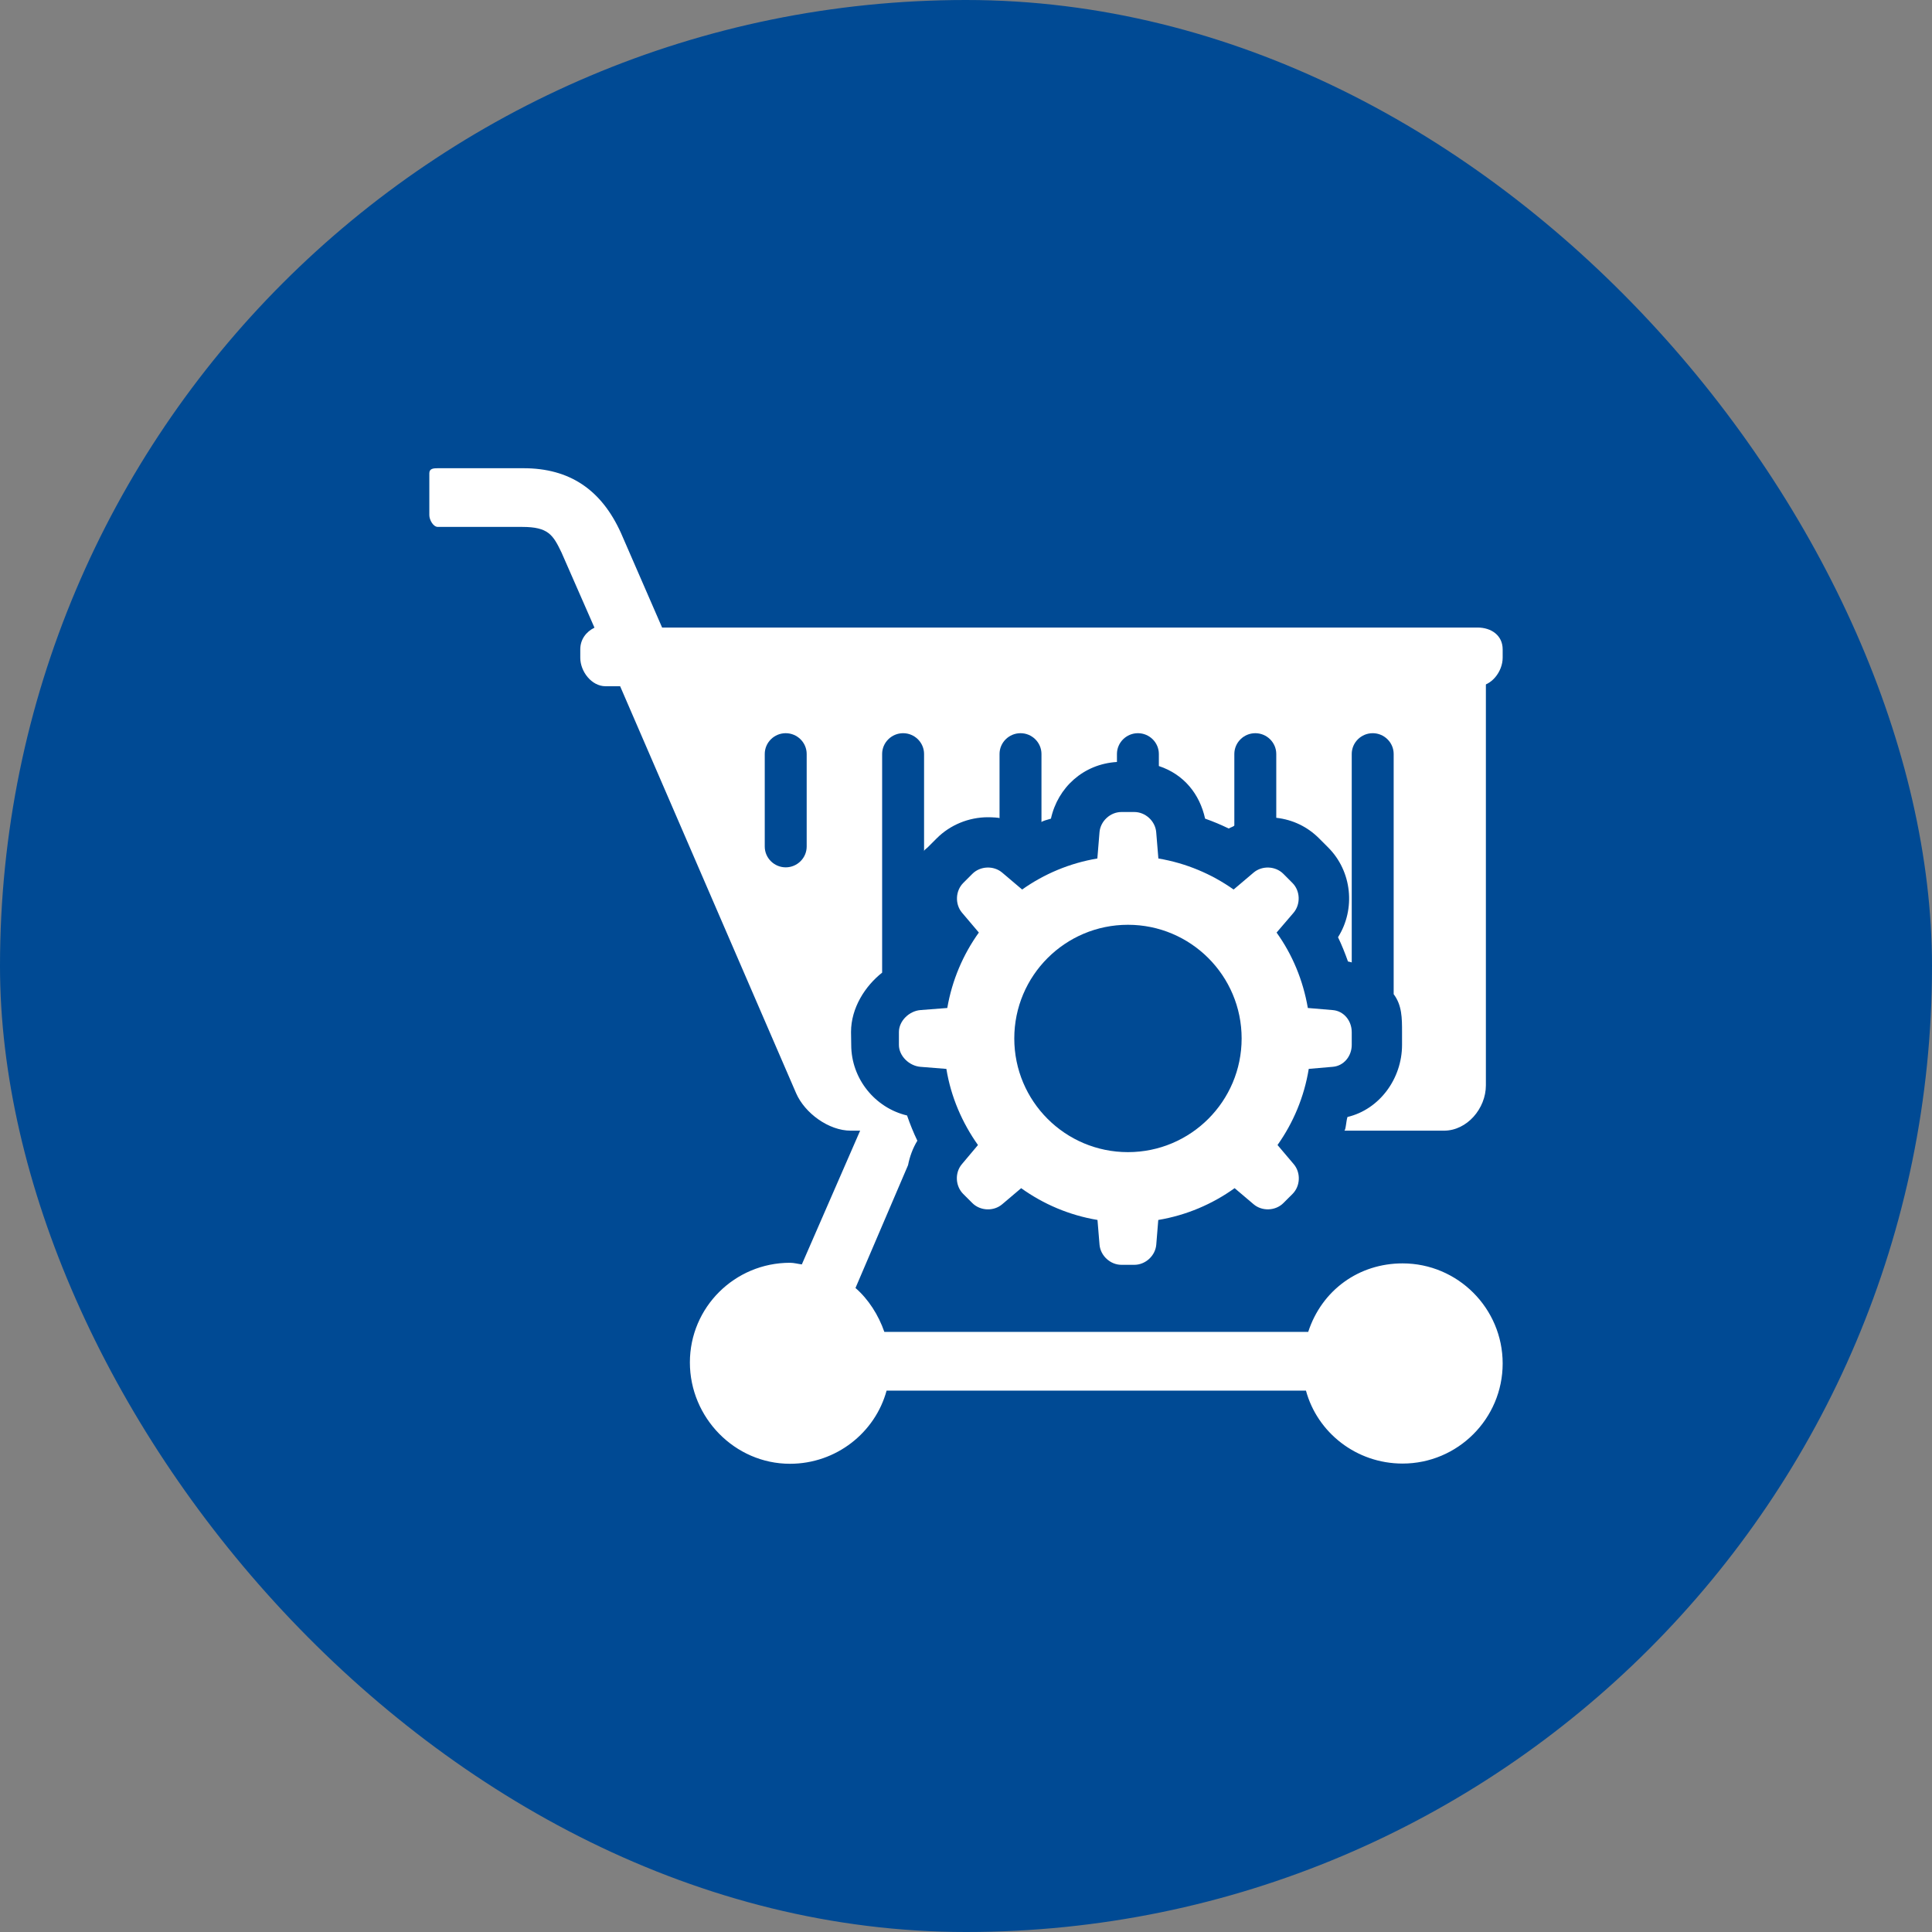
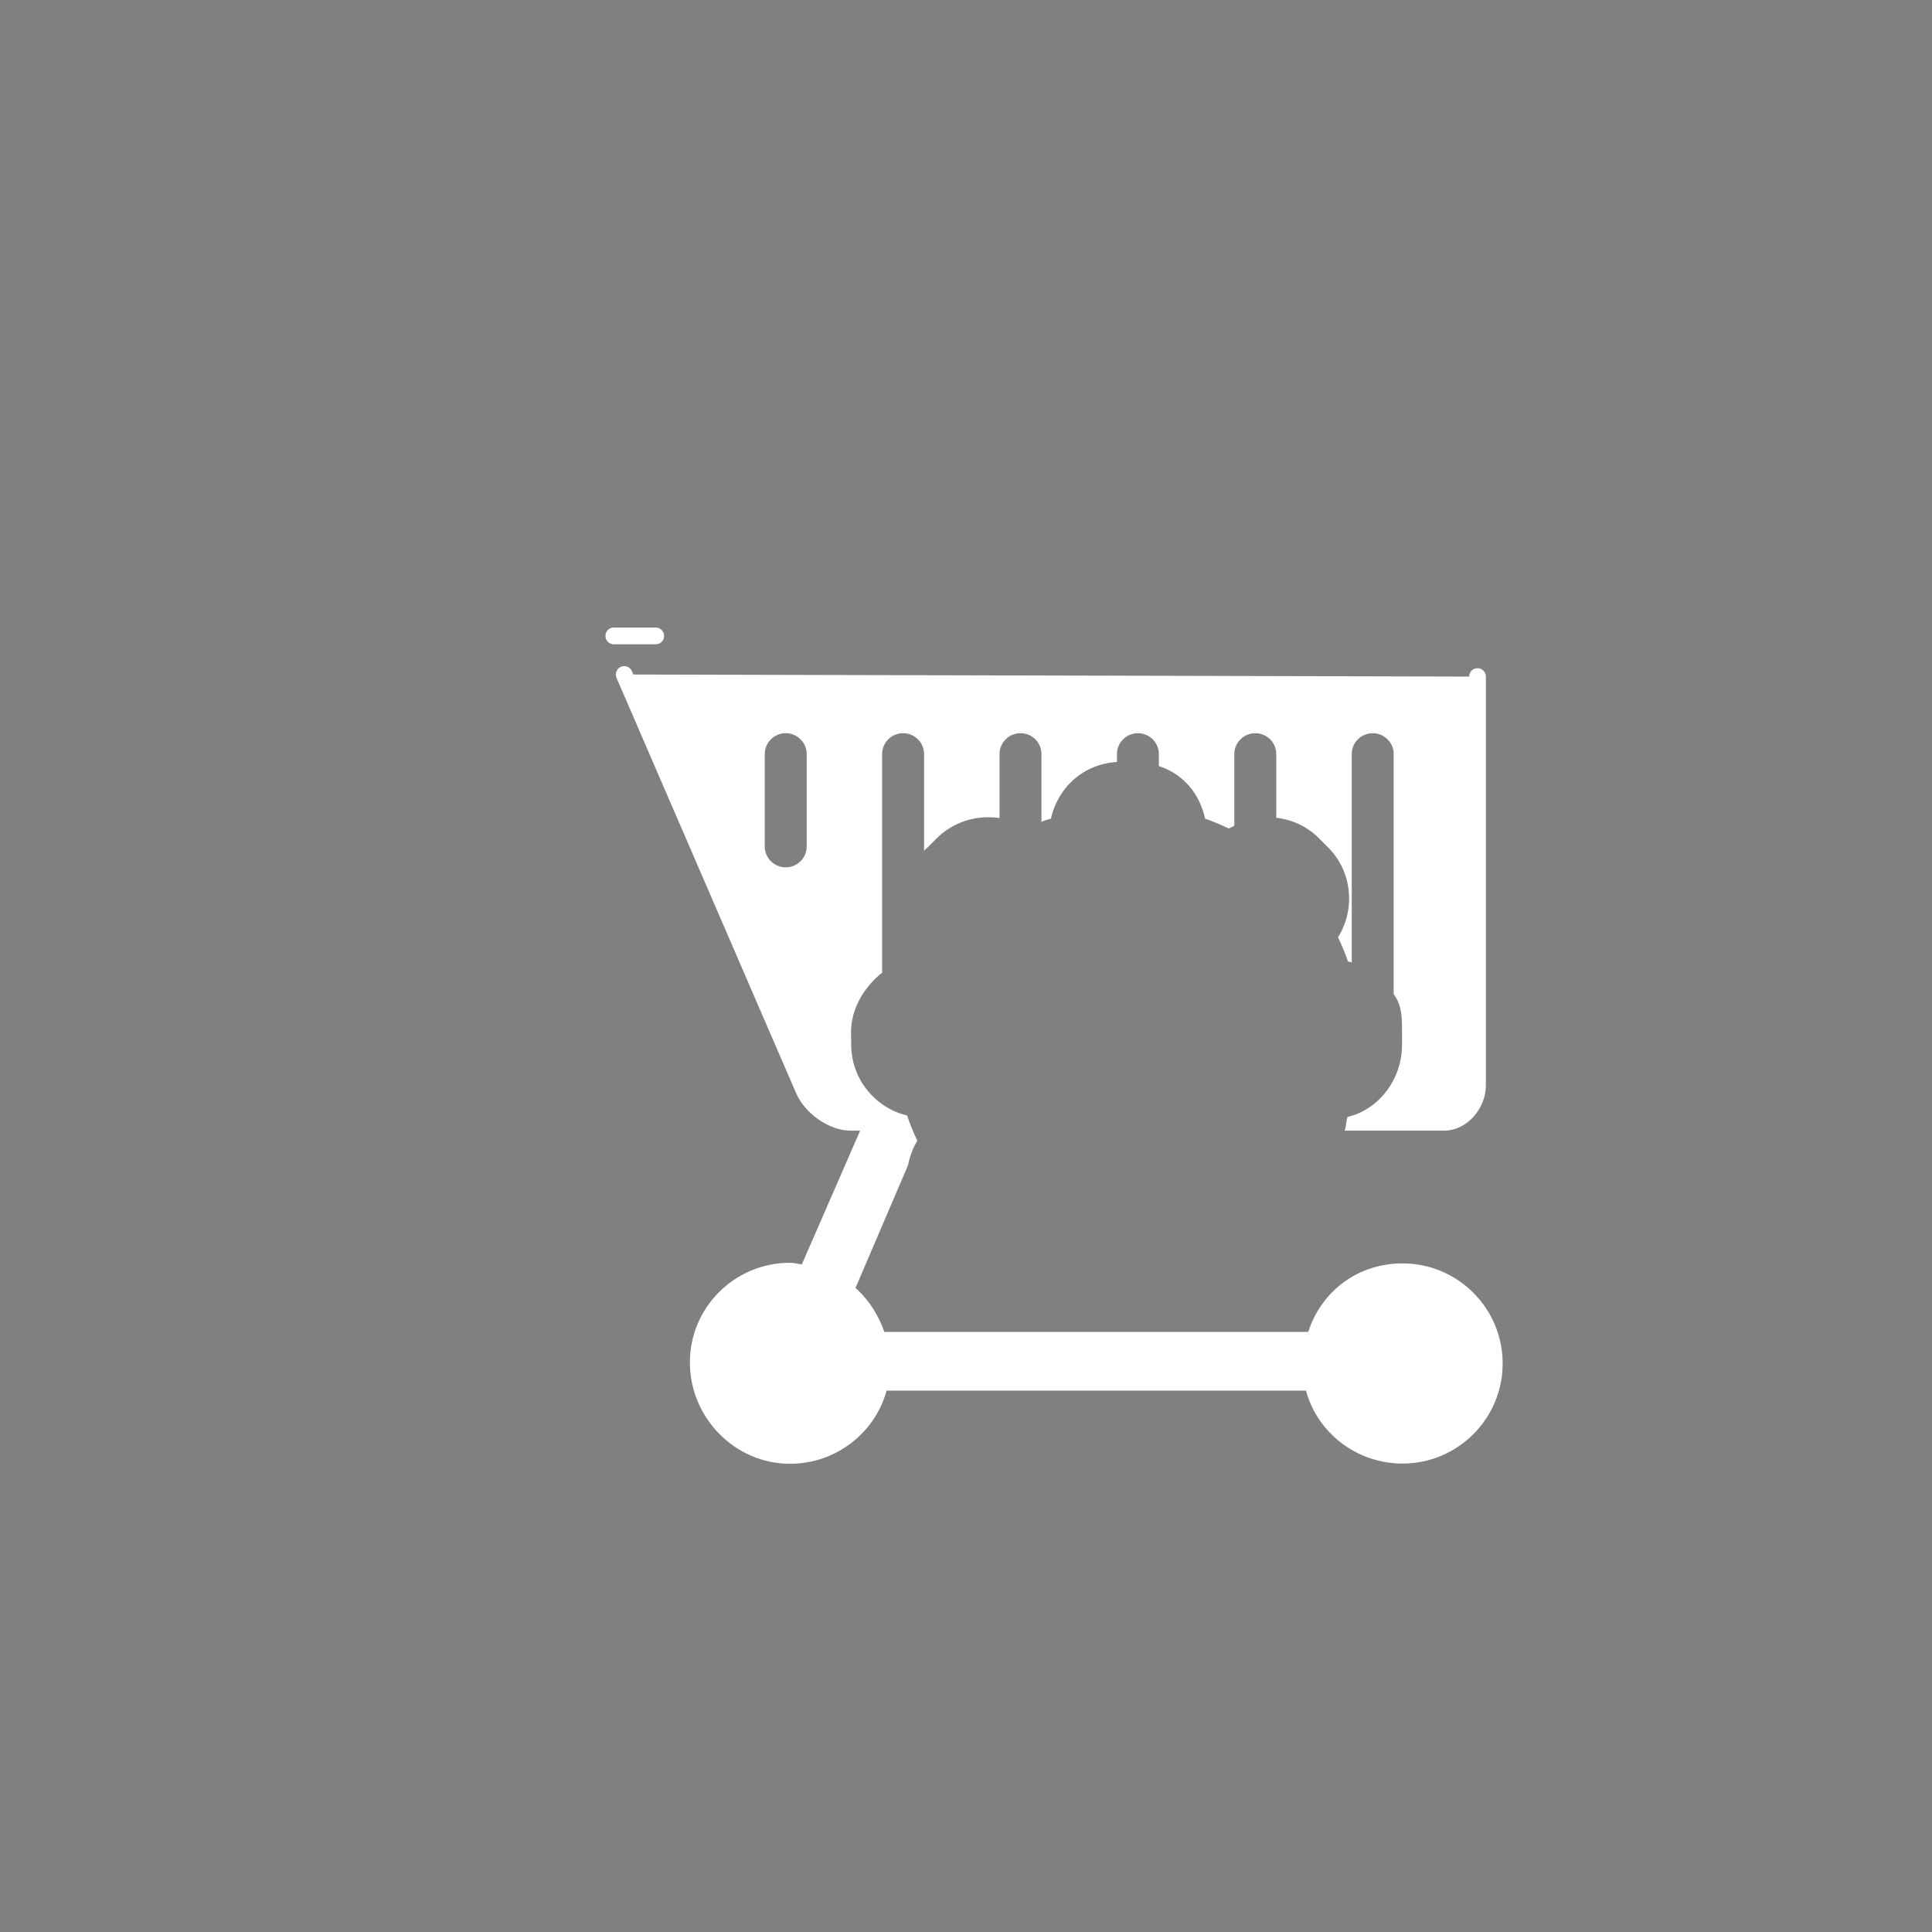
<svg xmlns="http://www.w3.org/2000/svg" width="108" height="108" viewBox="0 0 108 108" fill="none">
  <rect x="0" y="0" width="108" height="108" fill="#808080" stroke="none" />
-   <rect width="108" height="108" rx="54" fill="#004A94" />
  <path d="M36.656 35.08H34.312C34.053 35.08 33.844 35.29 33.844 35.549C33.844 35.807 34.053 36.017 34.312 36.017H36.656C36.916 36.017 37.125 35.807 37.125 35.549C37.125 35.29 36.916 35.08 36.656 35.08Z" fill="white" />
-   <path d="M82.594 35.08H37.012L34.716 29.803C33.615 27.361 31.831 26.174 29.26 26.174H24.475C24.216 26.174 24 26.197 24 26.456V28.799C24 29.058 24.216 29.455 24.475 29.455H29.191C30.655 29.455 30.916 29.902 31.389 30.886L33.231 35.087C32.764 35.316 32.438 35.745 32.438 36.299V36.767C32.438 37.543 33.073 38.361 33.849 38.361H82.594C83.369 38.361 84 37.543 84 36.767V36.299C84 35.523 83.369 35.08 82.594 35.08Z" fill="white" />
-   <path d="M75.562 57.69C75.562 57.066 75.126 56.516 74.504 56.465L73.109 56.347C72.842 54.794 72.244 53.36 71.362 52.131L72.312 51.022C72.713 50.547 72.689 49.798 72.248 49.358L71.739 48.847C71.299 48.407 70.551 48.376 70.076 48.779L68.96 49.725C67.73 48.856 66.302 48.25 64.754 47.99L64.633 46.522C64.583 45.901 64.032 45.392 63.41 45.392H62.688C62.066 45.392 61.514 45.901 61.463 46.522L61.343 47.99C59.795 48.249 58.367 48.855 57.138 49.725L56.021 48.778C55.546 48.376 54.797 48.407 54.357 48.847L53.847 49.357C53.407 49.797 53.375 50.546 53.778 51.021L54.718 52.13C53.836 53.36 53.221 54.794 52.954 56.347L51.45 56.464C50.828 56.516 50.25 57.066 50.25 57.69V58.411C50.25 59.034 50.829 59.585 51.451 59.636L52.903 59.752C53.157 61.319 53.788 62.766 54.669 64.008L53.77 65.078C53.366 65.554 53.403 66.301 53.843 66.742L54.355 67.253C54.796 67.693 55.545 67.725 56.021 67.321L57.084 66.42C58.327 67.312 59.778 67.934 61.35 68.196L61.464 69.576C61.516 70.197 62.067 70.704 62.689 70.704H63.411C64.033 70.704 64.585 70.197 64.636 69.576L64.748 68.197C66.322 67.933 67.771 67.312 69.016 66.419L70.079 67.32C70.554 67.723 71.303 67.692 71.742 67.252L72.253 66.742C72.694 66.302 72.724 65.554 72.321 65.078L71.414 64.007C72.294 62.766 72.906 61.318 73.16 59.751L74.505 59.635C75.126 59.584 75.563 59.034 75.563 58.41V57.69H75.562ZM63.053 64.405C59.544 64.405 56.699 61.561 56.699 58.05C56.699 54.541 59.543 51.696 63.053 51.696C66.563 51.696 69.408 54.541 69.408 58.05C69.408 61.56 66.563 64.405 63.053 64.405Z" fill="white" />
  <path d="M78.404 70.624C75.967 70.624 73.894 72.111 73.129 74.455H49.436C49.111 73.517 48.55 72.631 47.822 71.999L50.761 65.132C50.852 64.663 51.023 64.186 51.281 63.767C51.062 63.311 50.869 62.833 50.705 62.356C48.915 61.933 47.585 60.302 47.584 58.413L47.573 57.694C47.572 56.332 48.375 55.107 49.312 54.371V42.148C49.312 41.507 49.843 40.986 50.485 40.986C51.126 40.986 51.656 41.507 51.656 42.148V47.587C51.656 47.513 51.786 47.44 51.857 47.37L52.368 46.859C53.114 46.112 54.157 45.684 55.229 45.684C55.447 45.684 55.875 45.706 55.875 45.739V42.148C55.875 41.507 56.406 40.986 57.048 40.986C57.689 40.986 58.219 41.507 58.219 42.148V45.968C58.219 45.897 58.566 45.826 58.748 45.763C59.131 44.023 60.562 42.708 62.438 42.595V42.148C62.438 41.507 62.968 40.986 63.61 40.986C64.251 40.986 64.781 41.507 64.781 42.148V42.822C66.188 43.287 67.065 44.395 67.366 45.763C67.822 45.922 68.253 46.105 68.687 46.315C68.792 46.248 69 46.194 69 46.138V42.148C69 41.507 69.53 40.986 70.172 40.986C70.814 40.986 71.344 41.507 71.344 42.148V45.715C72.281 45.821 73.093 46.223 73.731 46.859L74.24 47.368C75.584 48.71 75.787 50.821 74.796 52.391C75.009 52.832 75.189 53.286 75.353 53.748C75.427 53.765 75.563 53.787 75.563 53.808V42.148C75.563 41.507 76.093 40.986 76.735 40.986C77.376 40.986 77.907 41.507 77.907 42.148V55.576C78.375 56.194 78.375 56.919 78.375 57.688V58.411C78.375 60.296 77.116 62.016 75.325 62.44C75.247 62.665 75.232 63.205 75.141 63.205H80.719C82.011 63.205 83.062 61.964 83.062 60.671V37.822C83.062 37.563 82.853 37.353 82.594 37.353C82.335 37.353 82.126 37.562 82.125 37.821L35.406 37.706L35.324 37.518C35.22 37.28 34.945 37.172 34.707 37.275C34.47 37.378 34.361 37.654 34.463 37.892L44.502 61.108C44.99 62.231 46.331 63.205 47.555 63.205H48.082L44.823 70.681C44.605 70.655 44.385 70.59 44.16 70.59C41.075 70.59 38.565 73.077 38.565 76.162C38.565 79.246 41.075 81.826 44.16 81.826C46.748 81.826 48.925 80.079 49.561 77.736H73.004C73.639 80.079 75.817 81.814 78.404 81.814C81.49 81.814 84 79.304 84 76.219C84 73.135 81.49 70.624 78.404 70.624ZM45.094 47.322C45.094 47.964 44.564 48.485 43.922 48.485C43.28 48.485 42.75 47.964 42.75 47.322V42.148C42.75 41.507 43.28 40.986 43.922 40.986C44.564 40.986 45.094 41.507 45.094 42.148V47.322Z" fill="white" />
</svg>